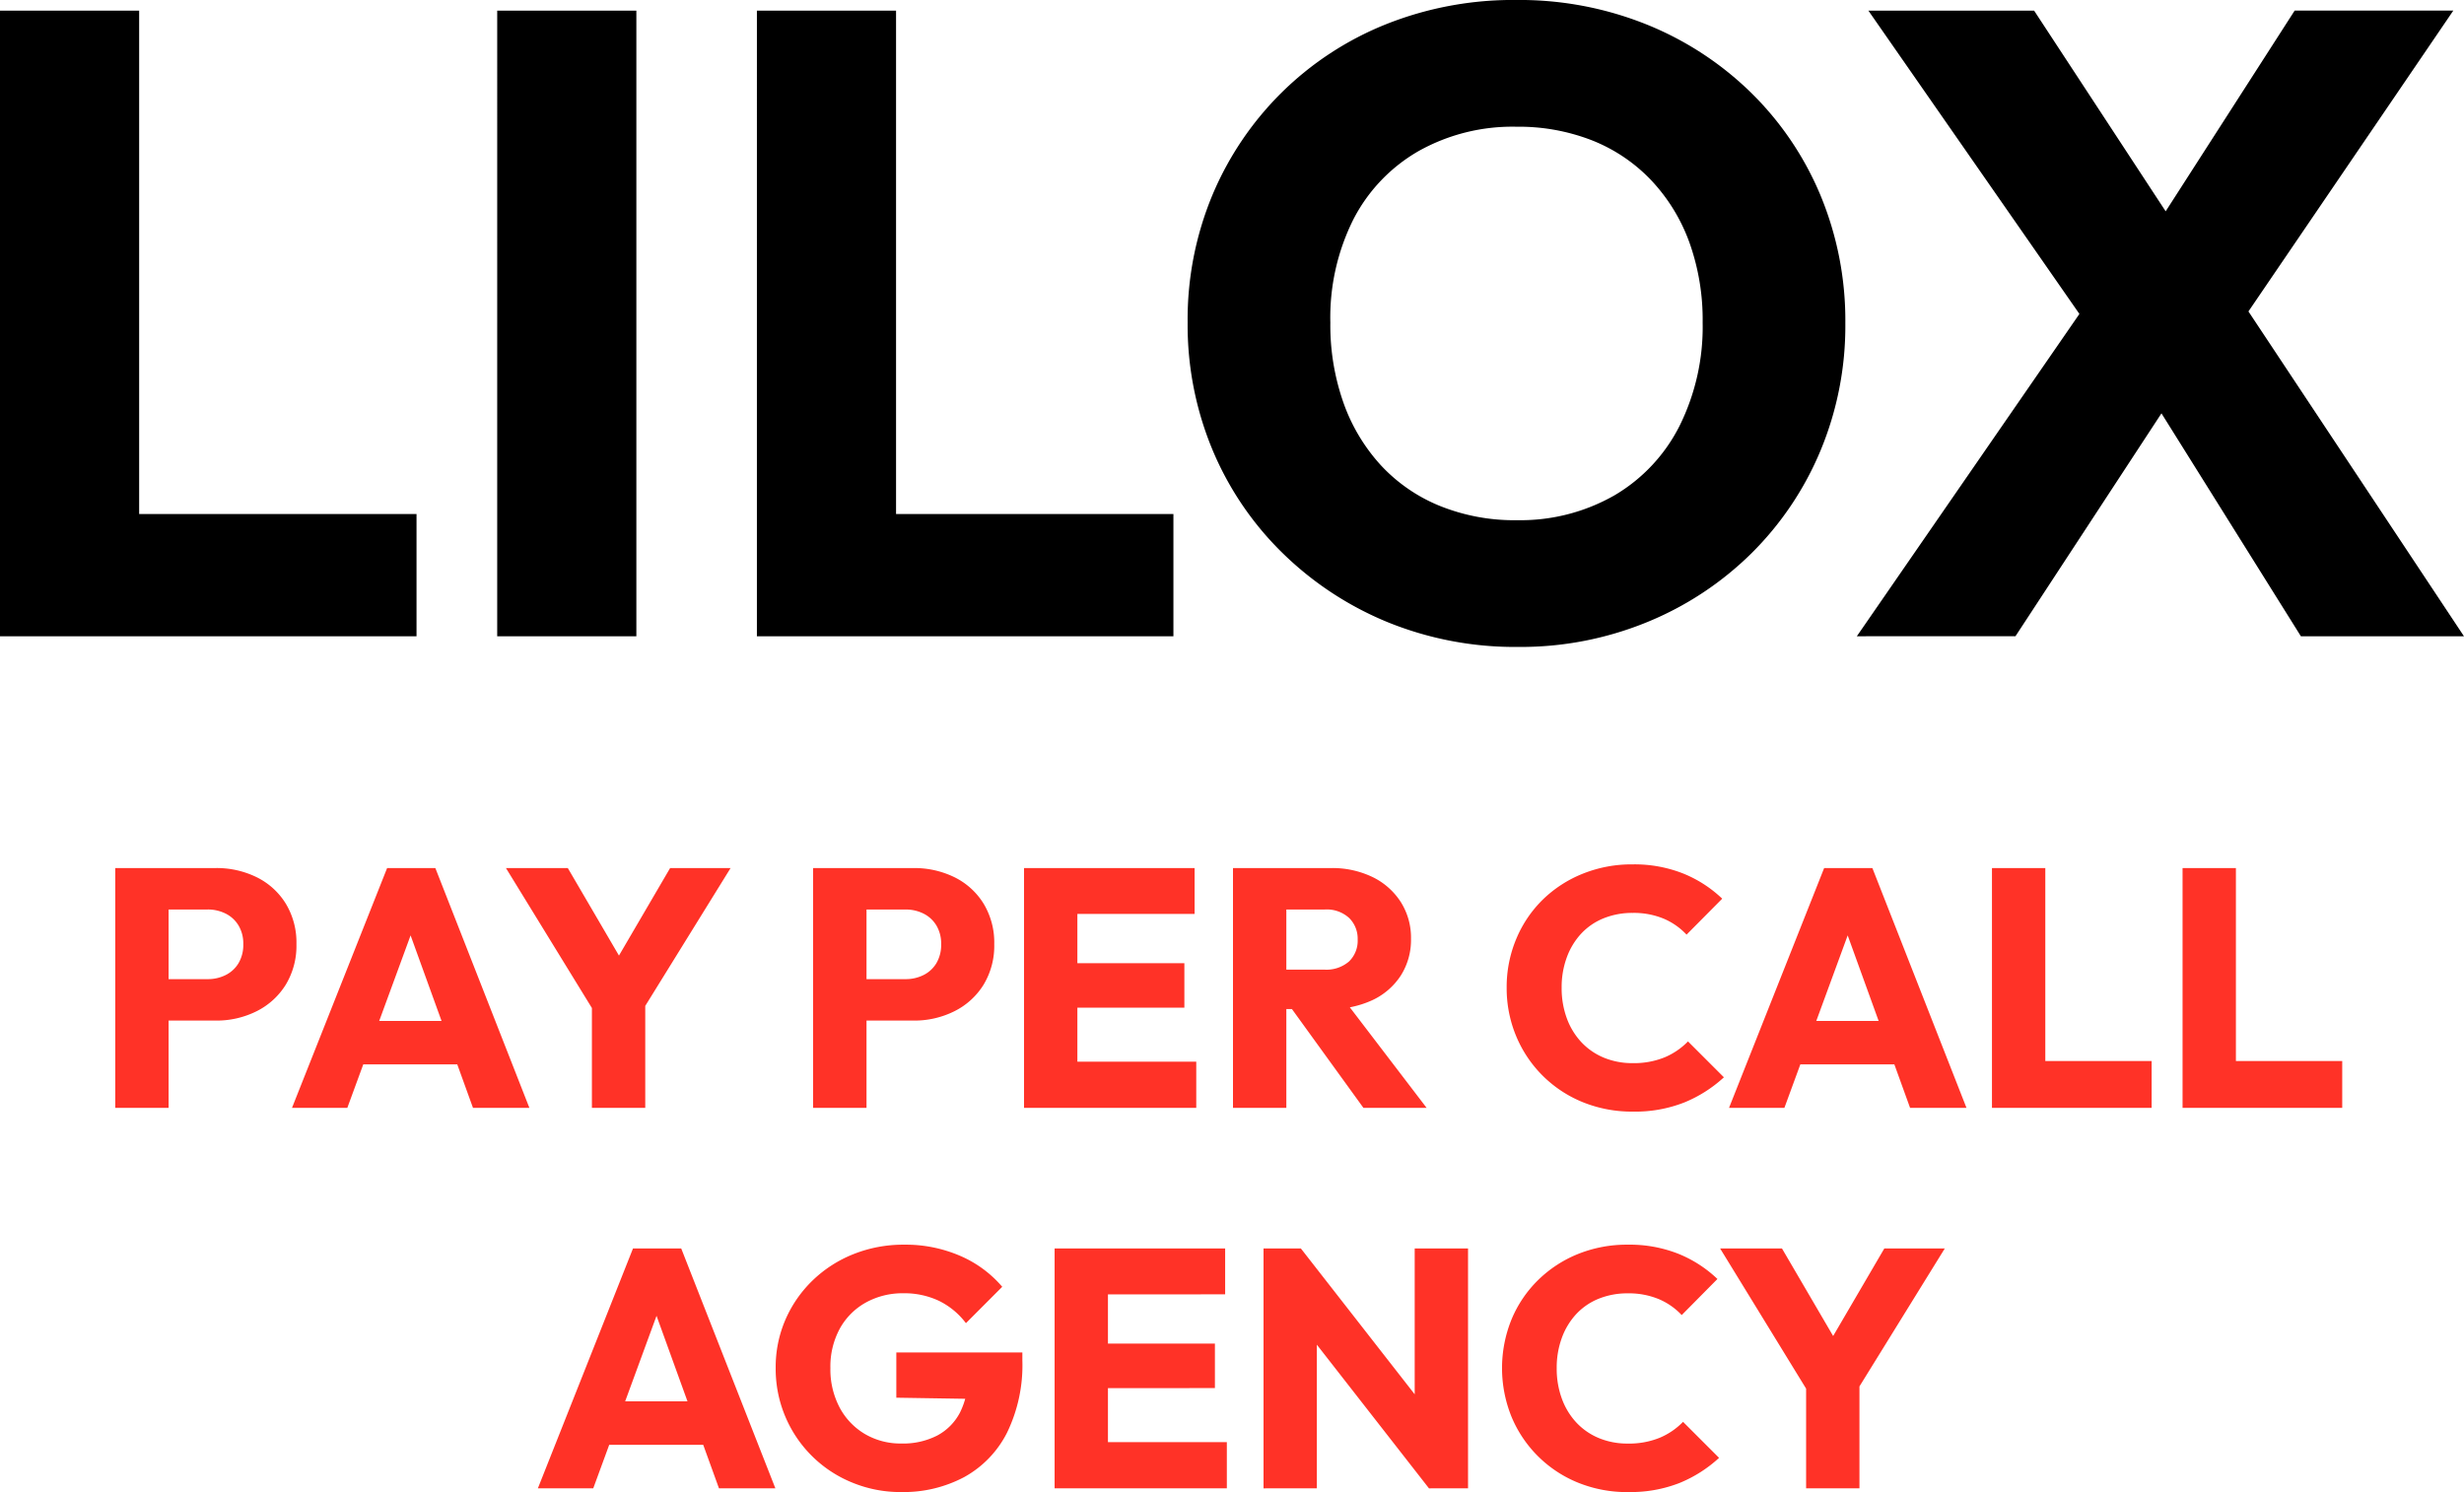
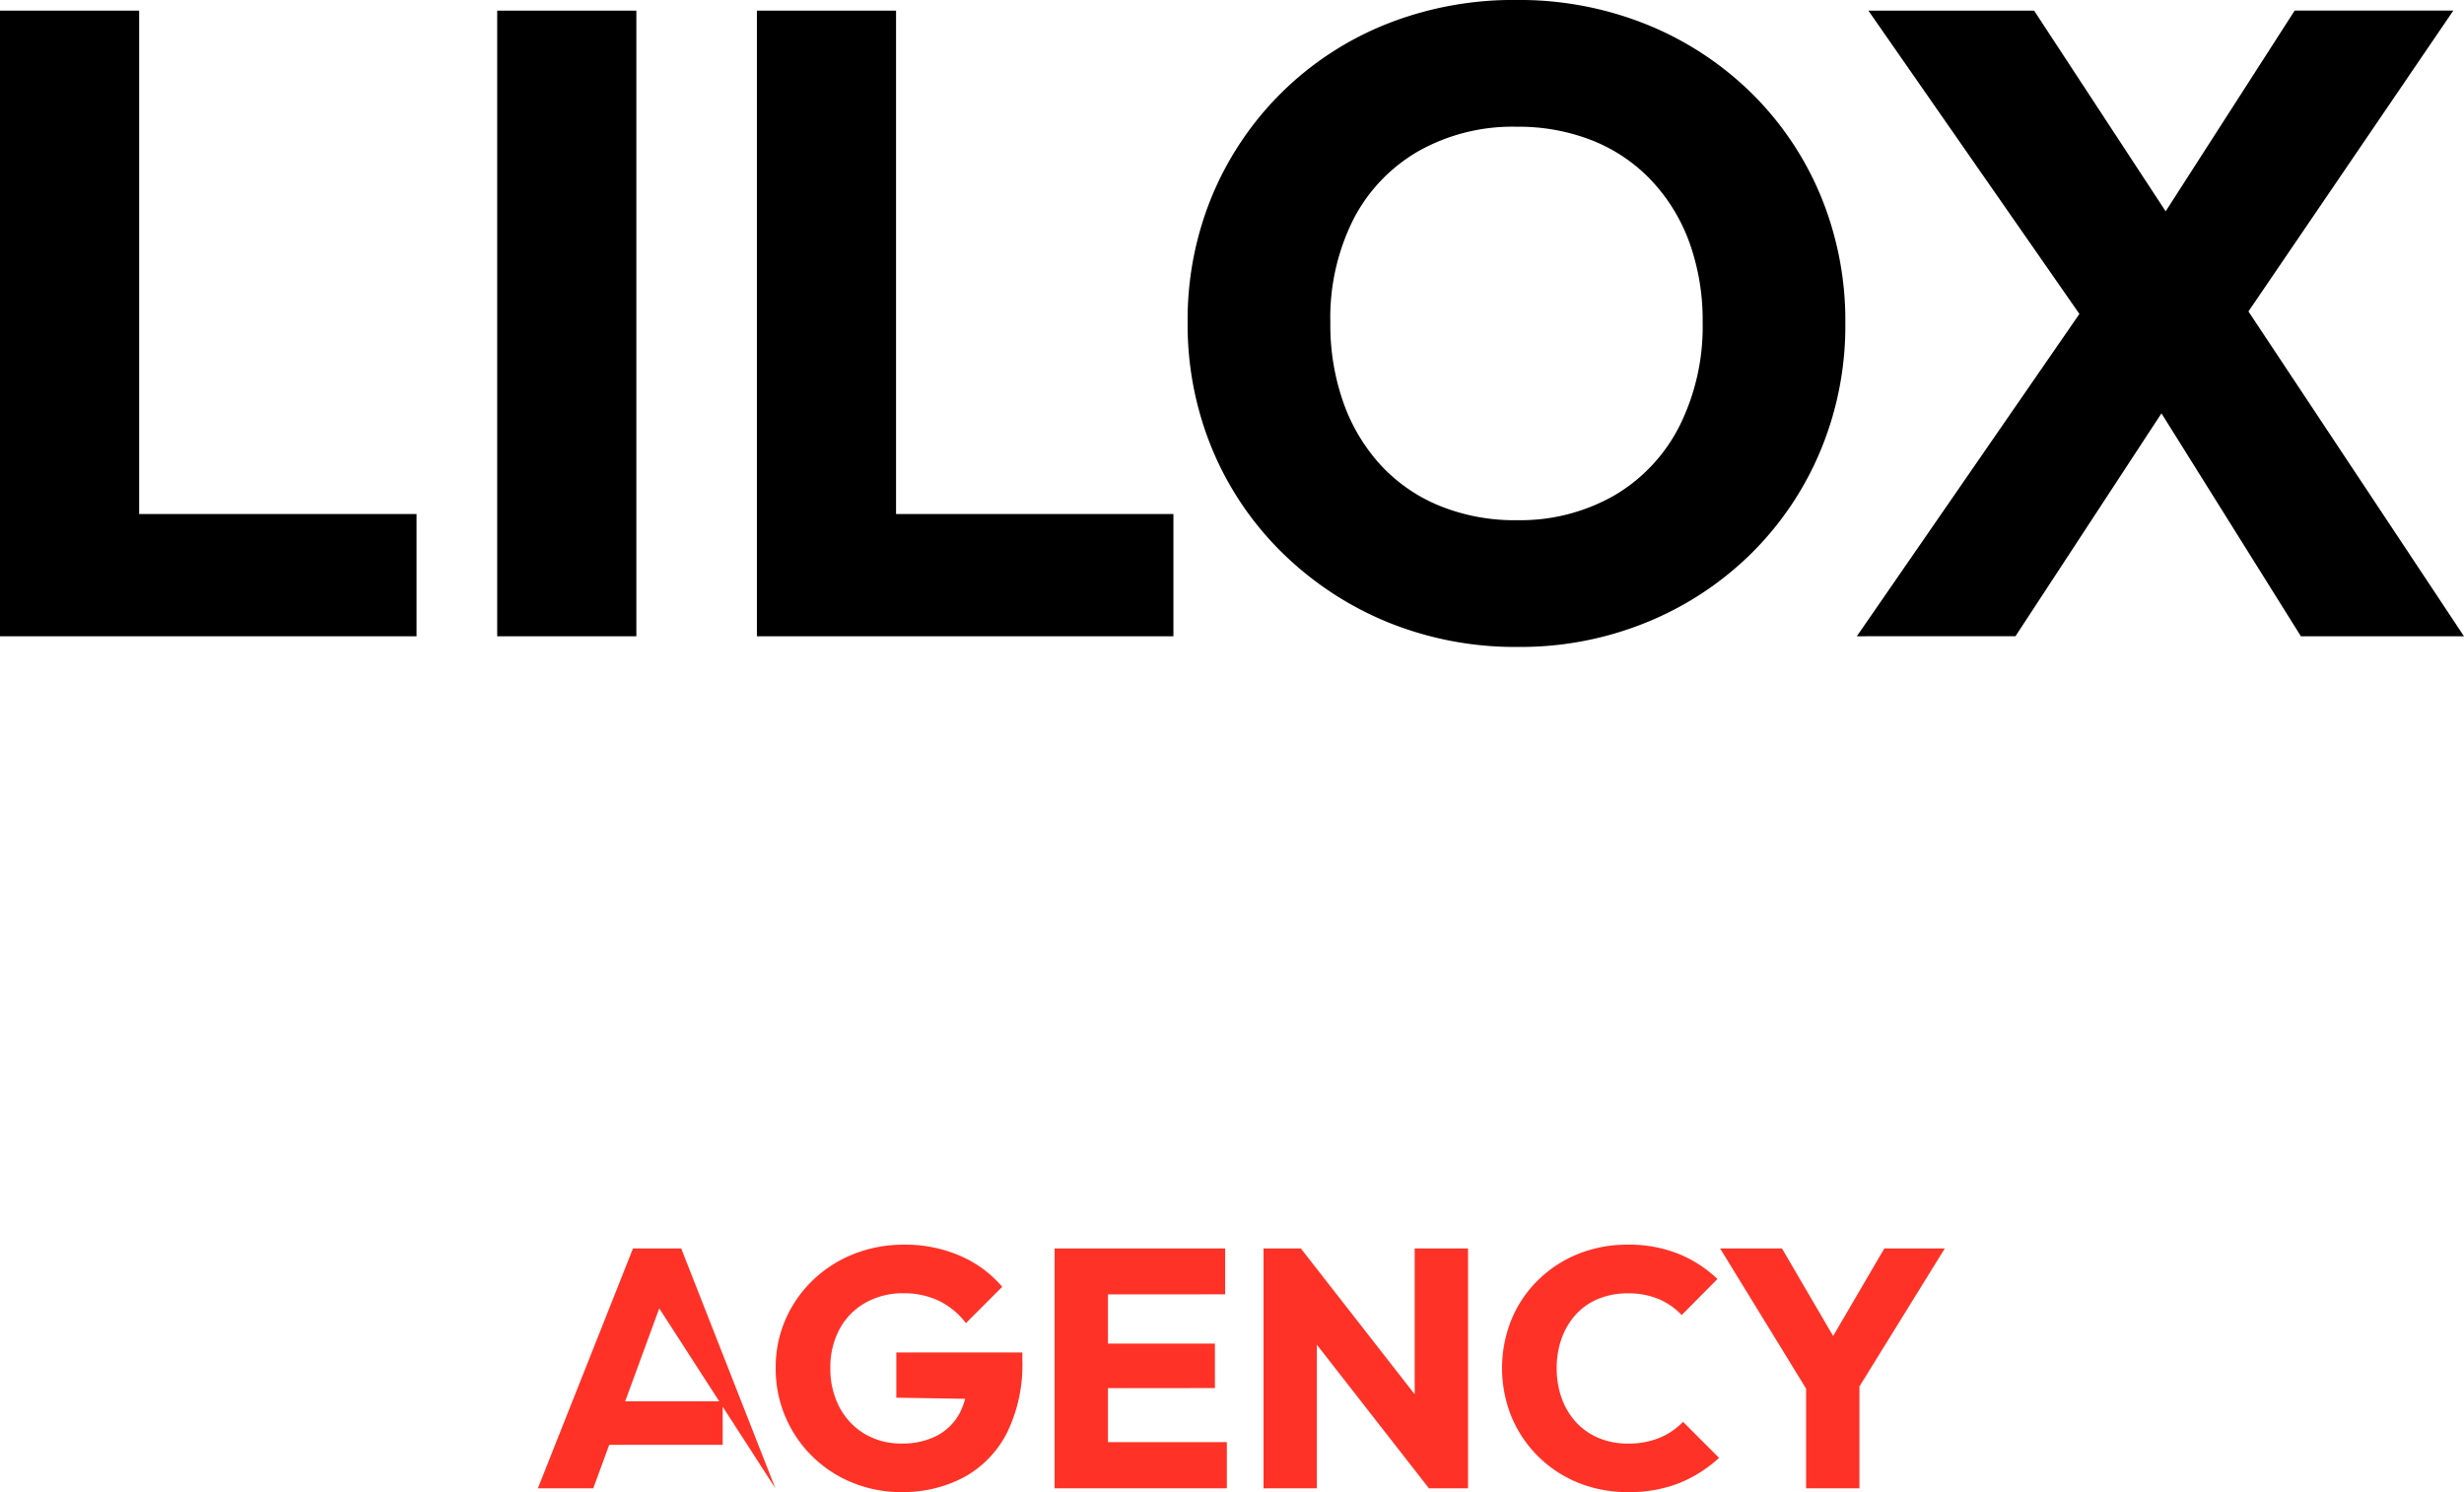
<svg xmlns="http://www.w3.org/2000/svg" width="128.269" height="77.682" viewBox="0 0 128.269 77.682">
  <g id="Group_424" data-name="Group 424" transform="translate(-7092 -784.998)">
-     <path id="Path_159" data-name="Path 159" d="M3.315-4.054V-6.211H6a2.066,2.066,0,0,0,.937-.212,1.621,1.621,0,0,0,.672-.619,1.871,1.871,0,0,0,.248-.99,1.835,1.835,0,0,0-.248-.973,1.621,1.621,0,0,0-.672-.619A2.066,2.066,0,0,0,6-9.837H3.315v-2.158h3.1a4.718,4.718,0,0,1,2.14.478,3.693,3.693,0,0,1,1.512,1.371,3.911,3.911,0,0,1,.557,2.113,3.911,3.911,0,0,1-.557,2.113A3.754,3.754,0,0,1,8.55-4.54a4.647,4.647,0,0,1-2.14.486ZM1.192.492V-11.994H3.969V.492Zm9.2,0,4.952-12.486h2.511L22.751.492H19.815L16.066-9.872h1.008L13.272.492ZM13.2-1.772V-4.036H20.01v2.264ZM26.341-4.16l-4.811-7.835H24.75l3.7,6.331H26.377l3.7-6.331h3.148L28.375-4.16ZM26.005.492V-5.433h2.777V.492ZM39.641-4.054V-6.211h2.688a2.066,2.066,0,0,0,.937-.212,1.62,1.62,0,0,0,.672-.619,1.871,1.871,0,0,0,.248-.99,1.835,1.835,0,0,0-.248-.973,1.62,1.62,0,0,0-.672-.619,2.066,2.066,0,0,0-.937-.212H39.641v-2.158h3.1a4.718,4.718,0,0,1,2.14.478,3.693,3.693,0,0,1,1.512,1.371,3.911,3.911,0,0,1,.557,2.113,3.911,3.911,0,0,1-.557,2.113A3.754,3.754,0,0,1,44.876-4.54a4.647,4.647,0,0,1-2.14.486ZM37.519.492V-11.994H40.3V.492ZM48.5.492V-11.994h2.777V.492Zm2.122,0V-1.914h6.844V.492Zm0-5.217V-7.042h6.225v2.317Zm0-4.881v-2.388H57.38v2.388ZM61.5-4.655V-6.706h2.635a1.8,1.8,0,0,0,1.282-.424,1.5,1.5,0,0,0,.451-1.15,1.511,1.511,0,0,0-.442-1.114,1.724,1.724,0,0,0-1.273-.442H61.5v-2.158h2.971a4.8,4.8,0,0,1,2.175.469,3.619,3.619,0,0,1,1.468,1.3,3.473,3.473,0,0,1,.531,1.91A3.461,3.461,0,0,1,68.115-6.4,3.557,3.557,0,0,1,66.63-5.115a5.126,5.126,0,0,1-2.246.46ZM59.378.492V-11.994h2.777V.492Zm6.791,0L62.279-4.885l2.547-.69L69.459.492ZM80.195.686A6.8,6.8,0,0,1,77.6.2a6.325,6.325,0,0,1-2.087-1.371,6.321,6.321,0,0,1-1.388-2.06,6.473,6.473,0,0,1-.5-2.538,6.473,6.473,0,0,1,.5-2.538,6.19,6.19,0,0,1,1.379-2.043A6.366,6.366,0,0,1,77.586-11.7a6.8,6.8,0,0,1,2.591-.486,6.888,6.888,0,0,1,2.644.478A6.438,6.438,0,0,1,84.846-10.4L82.989-8.528A3.508,3.508,0,0,0,81.8-9.359a4.064,4.064,0,0,0-1.618-.3,3.966,3.966,0,0,0-1.494.274,3.269,3.269,0,0,0-1.167.787,3.65,3.65,0,0,0-.76,1.238,4.467,4.467,0,0,0-.274,1.592,4.52,4.52,0,0,0,.274,1.609,3.65,3.65,0,0,0,.76,1.238,3.368,3.368,0,0,0,1.167.8,3.857,3.857,0,0,0,1.494.283,4.228,4.228,0,0,0,1.662-.3,3.676,3.676,0,0,0,1.22-.831L84.934-1.1A6.886,6.886,0,0,1,82.874.209,6.989,6.989,0,0,1,80.195.686ZM85.2.492l4.952-12.486h2.511L97.562.492H94.626L90.877-9.872h1.008L88.082.492Zm2.812-2.264V-4.036h6.809v2.264ZM98.888.492V-11.994h2.777V.492Zm2.14,0V-1.949H107.2V.492Zm7.782,0V-11.994h2.777V.492Zm2.14,0V-1.949h6.172V.492Z" transform="translate(7096.808 842.187)" fill="#ff3227" />
-     <path id="Path_163" data-name="Path 163" d="M.255,21.3,5.207,8.812H7.718l4.9,12.486H9.682L5.932,10.935H6.94L3.138,21.3Zm2.812-2.264V16.771H9.876v2.264Zm16.094,2.458a6.6,6.6,0,0,1-2.556-.5,6.381,6.381,0,0,1-3.97-5.96,6.217,6.217,0,0,1,.513-2.529,6.345,6.345,0,0,1,1.424-2.043A6.528,6.528,0,0,1,16.7,9.1a7,7,0,0,1,2.617-.486,7.149,7.149,0,0,1,2.927.584,5.979,5.979,0,0,1,2.184,1.609L22.539,12.7a3.918,3.918,0,0,0-1.415-1.167,4.211,4.211,0,0,0-1.839-.389,3.941,3.941,0,0,0-1.963.486,3.455,3.455,0,0,0-1.353,1.362,4.138,4.138,0,0,0-.486,2.043,4.252,4.252,0,0,0,.478,2.052,3.513,3.513,0,0,0,1.309,1.379,3.66,3.66,0,0,0,1.91.5,3.878,3.878,0,0,0,1.866-.416,2.844,2.844,0,0,0,1.185-1.2,4.066,4.066,0,0,0,.416-1.919l1.839,1.238-5.571-.088V14.224h6.561v.407a8.04,8.04,0,0,1-.8,3.776,5.439,5.439,0,0,1-2.228,2.308A6.73,6.73,0,0,1,19.161,21.493Zm7.994-.195V8.812h2.777V21.3Zm2.122,0V18.893h6.844V21.3Zm0-5.217V13.764H35.5v2.317Zm0-4.881V8.812h6.756V11.2Zm8.754,10.1V8.812h1.945l.831,2.494V21.3Zm8.613,0-7.357-9.427.69-3.06,7.357,9.427Zm0,0L45.9,18.8V8.812h2.777V21.3Zm10.364.195a6.8,6.8,0,0,1-2.591-.486,6.319,6.319,0,0,1-3.475-3.431,6.751,6.751,0,0,1,0-5.076,6.19,6.19,0,0,1,1.379-2.043A6.366,6.366,0,0,1,54.4,9.1a6.8,6.8,0,0,1,2.591-.486,6.888,6.888,0,0,1,2.644.478A6.438,6.438,0,0,1,61.66,10.4L59.8,12.279a3.508,3.508,0,0,0-1.194-.831,4.064,4.064,0,0,0-1.618-.3,3.966,3.966,0,0,0-1.494.274,3.269,3.269,0,0,0-1.167.787,3.65,3.65,0,0,0-.76,1.238,4.467,4.467,0,0,0-.274,1.592,4.52,4.52,0,0,0,.274,1.609,3.65,3.65,0,0,0,.76,1.238,3.368,3.368,0,0,0,1.167.8,3.857,3.857,0,0,0,1.494.283,4.228,4.228,0,0,0,1.662-.3,3.676,3.676,0,0,0,1.22-.831l1.875,1.875a6.886,6.886,0,0,1-2.06,1.309A6.989,6.989,0,0,1,57.009,21.493Zm9.6-4.846L61.8,8.812H65.02l3.7,6.331H66.647l3.7-6.331h3.148l-4.846,7.835ZM66.276,21.3V15.374h2.777V21.3Z" transform="translate(7119.745 841.187)" fill="#ff3227" />
+     <path id="Path_163" data-name="Path 163" d="M.255,21.3,5.207,8.812H7.718l4.9,12.486L5.932,10.935H6.94L3.138,21.3Zm2.812-2.264V16.771H9.876v2.264Zm16.094,2.458a6.6,6.6,0,0,1-2.556-.5,6.381,6.381,0,0,1-3.97-5.96,6.217,6.217,0,0,1,.513-2.529,6.345,6.345,0,0,1,1.424-2.043A6.528,6.528,0,0,1,16.7,9.1a7,7,0,0,1,2.617-.486,7.149,7.149,0,0,1,2.927.584,5.979,5.979,0,0,1,2.184,1.609L22.539,12.7a3.918,3.918,0,0,0-1.415-1.167,4.211,4.211,0,0,0-1.839-.389,3.941,3.941,0,0,0-1.963.486,3.455,3.455,0,0,0-1.353,1.362,4.138,4.138,0,0,0-.486,2.043,4.252,4.252,0,0,0,.478,2.052,3.513,3.513,0,0,0,1.309,1.379,3.66,3.66,0,0,0,1.91.5,3.878,3.878,0,0,0,1.866-.416,2.844,2.844,0,0,0,1.185-1.2,4.066,4.066,0,0,0,.416-1.919l1.839,1.238-5.571-.088V14.224h6.561v.407a8.04,8.04,0,0,1-.8,3.776,5.439,5.439,0,0,1-2.228,2.308A6.73,6.73,0,0,1,19.161,21.493Zm7.994-.195V8.812h2.777V21.3Zm2.122,0V18.893h6.844V21.3Zm0-5.217V13.764H35.5v2.317Zm0-4.881V8.812h6.756V11.2Zm8.754,10.1V8.812h1.945l.831,2.494V21.3Zm8.613,0-7.357-9.427.69-3.06,7.357,9.427Zm0,0L45.9,18.8V8.812h2.777V21.3Zm10.364.195a6.8,6.8,0,0,1-2.591-.486,6.319,6.319,0,0,1-3.475-3.431,6.751,6.751,0,0,1,0-5.076,6.19,6.19,0,0,1,1.379-2.043A6.366,6.366,0,0,1,54.4,9.1a6.8,6.8,0,0,1,2.591-.486,6.888,6.888,0,0,1,2.644.478A6.438,6.438,0,0,1,61.66,10.4L59.8,12.279a3.508,3.508,0,0,0-1.194-.831,4.064,4.064,0,0,0-1.618-.3,3.966,3.966,0,0,0-1.494.274,3.269,3.269,0,0,0-1.167.787,3.65,3.65,0,0,0-.76,1.238,4.467,4.467,0,0,0-.274,1.592,4.52,4.52,0,0,0,.274,1.609,3.65,3.65,0,0,0,.76,1.238,3.368,3.368,0,0,0,1.167.8,3.857,3.857,0,0,0,1.494.283,4.228,4.228,0,0,0,1.662-.3,3.676,3.676,0,0,0,1.22-.831l1.875,1.875a6.886,6.886,0,0,1-2.06,1.309A6.989,6.989,0,0,1,57.009,21.493Zm9.6-4.846L61.8,8.812H65.02l3.7,6.331H66.647l3.7-6.331h3.148l-4.846,7.835ZM66.276,21.3V15.374h2.777V21.3Z" transform="translate(7119.745 841.187)" fill="#ff3227" />
    <path id="Path_157" data-name="Path 157" d="M-190.89-67.392V-99.966h7.244v32.575Zm5.583,0v-6.367h16.1v6.367Zm20.3,0V-99.966h7.244v32.575Zm13.519,0V-99.966h7.244v32.575Zm5.583,0v-6.367h16.1v6.367Zm34.051.554a17.589,17.589,0,0,1-6.806-1.292,17.073,17.073,0,0,1-5.468-3.6,16.317,16.317,0,0,1-3.645-5.375,16.886,16.886,0,0,1-1.292-6.621,16.837,16.837,0,0,1,1.292-6.644,16.473,16.473,0,0,1,3.6-5.329,16.425,16.425,0,0,1,5.421-3.553,17.869,17.869,0,0,1,6.806-1.269,17.745,17.745,0,0,1,6.759,1.269A16.685,16.685,0,0,1-99.741-95.7a16.233,16.233,0,0,1,3.622,5.352,17.006,17.006,0,0,1,1.292,6.667,16.887,16.887,0,0,1-1.292,6.621,16.408,16.408,0,0,1-3.6,5.352,16.728,16.728,0,0,1-5.421,3.576A17.346,17.346,0,0,1-111.853-66.838Zm-.092-6.6a9.853,9.853,0,0,0,5.1-1.292,8.765,8.765,0,0,0,3.391-3.622,11.581,11.581,0,0,0,1.2-5.375,11.951,11.951,0,0,0-.692-4.176,9.344,9.344,0,0,0-1.984-3.23A8.61,8.61,0,0,0-108-93.207a10.474,10.474,0,0,0-3.945-.715,9.993,9.993,0,0,0-5.1,1.269,8.68,8.68,0,0,0-3.391,3.553,11.405,11.405,0,0,0-1.2,5.375,12.145,12.145,0,0,0,.692,4.2,9.486,9.486,0,0,0,1.961,3.253,8.594,8.594,0,0,0,3.068,2.1A10.358,10.358,0,0,0-111.945-73.436Zm40.834,6.044L-80.2-81.926h-.877l-12.55-18.041H-85l8.951,13.657h.877l12.55,18.917Zm-23.116,0,12.042-17.441,5.583,3.138-9.366,14.3Zm19.333-15.365-5.583-3.138,9.043-14.073h8.259Z" transform="translate(7282.89 885.518)" />
  </g>
</svg>